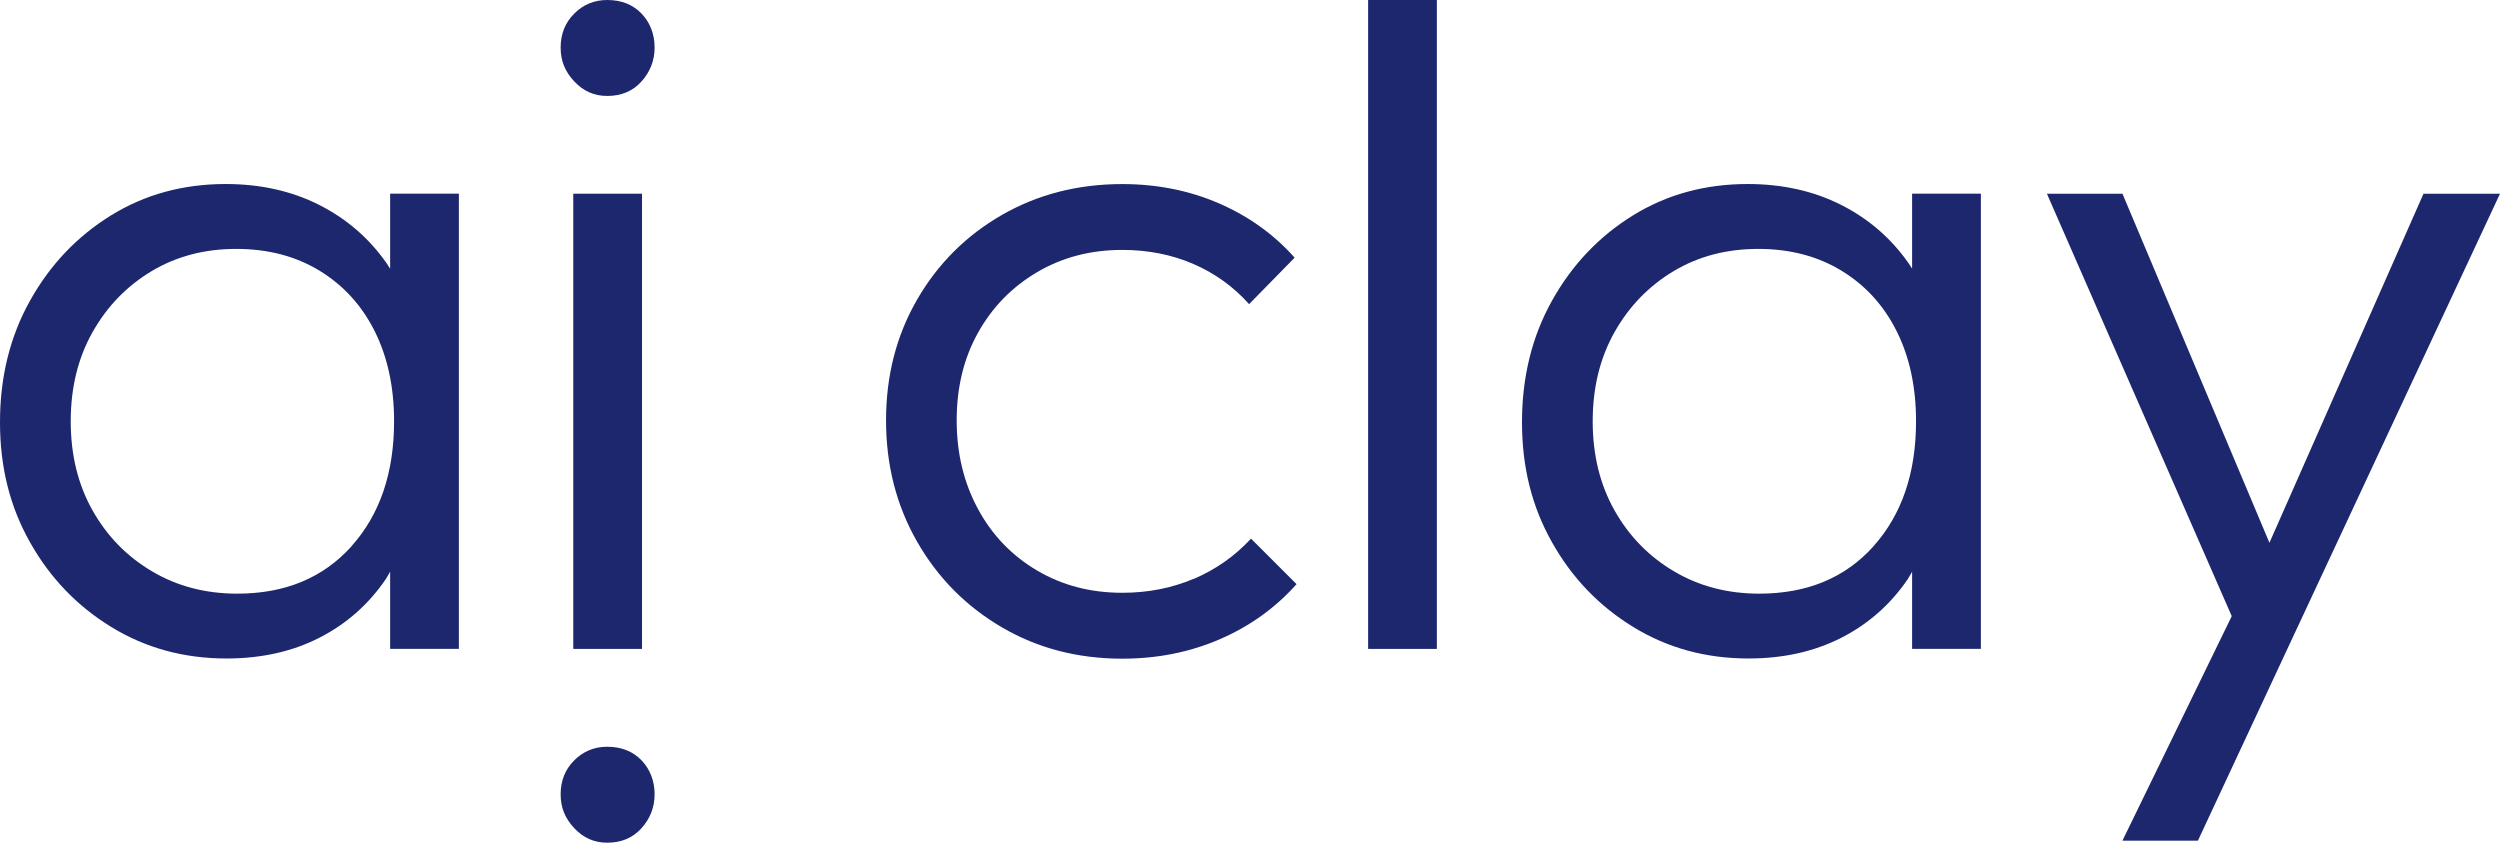
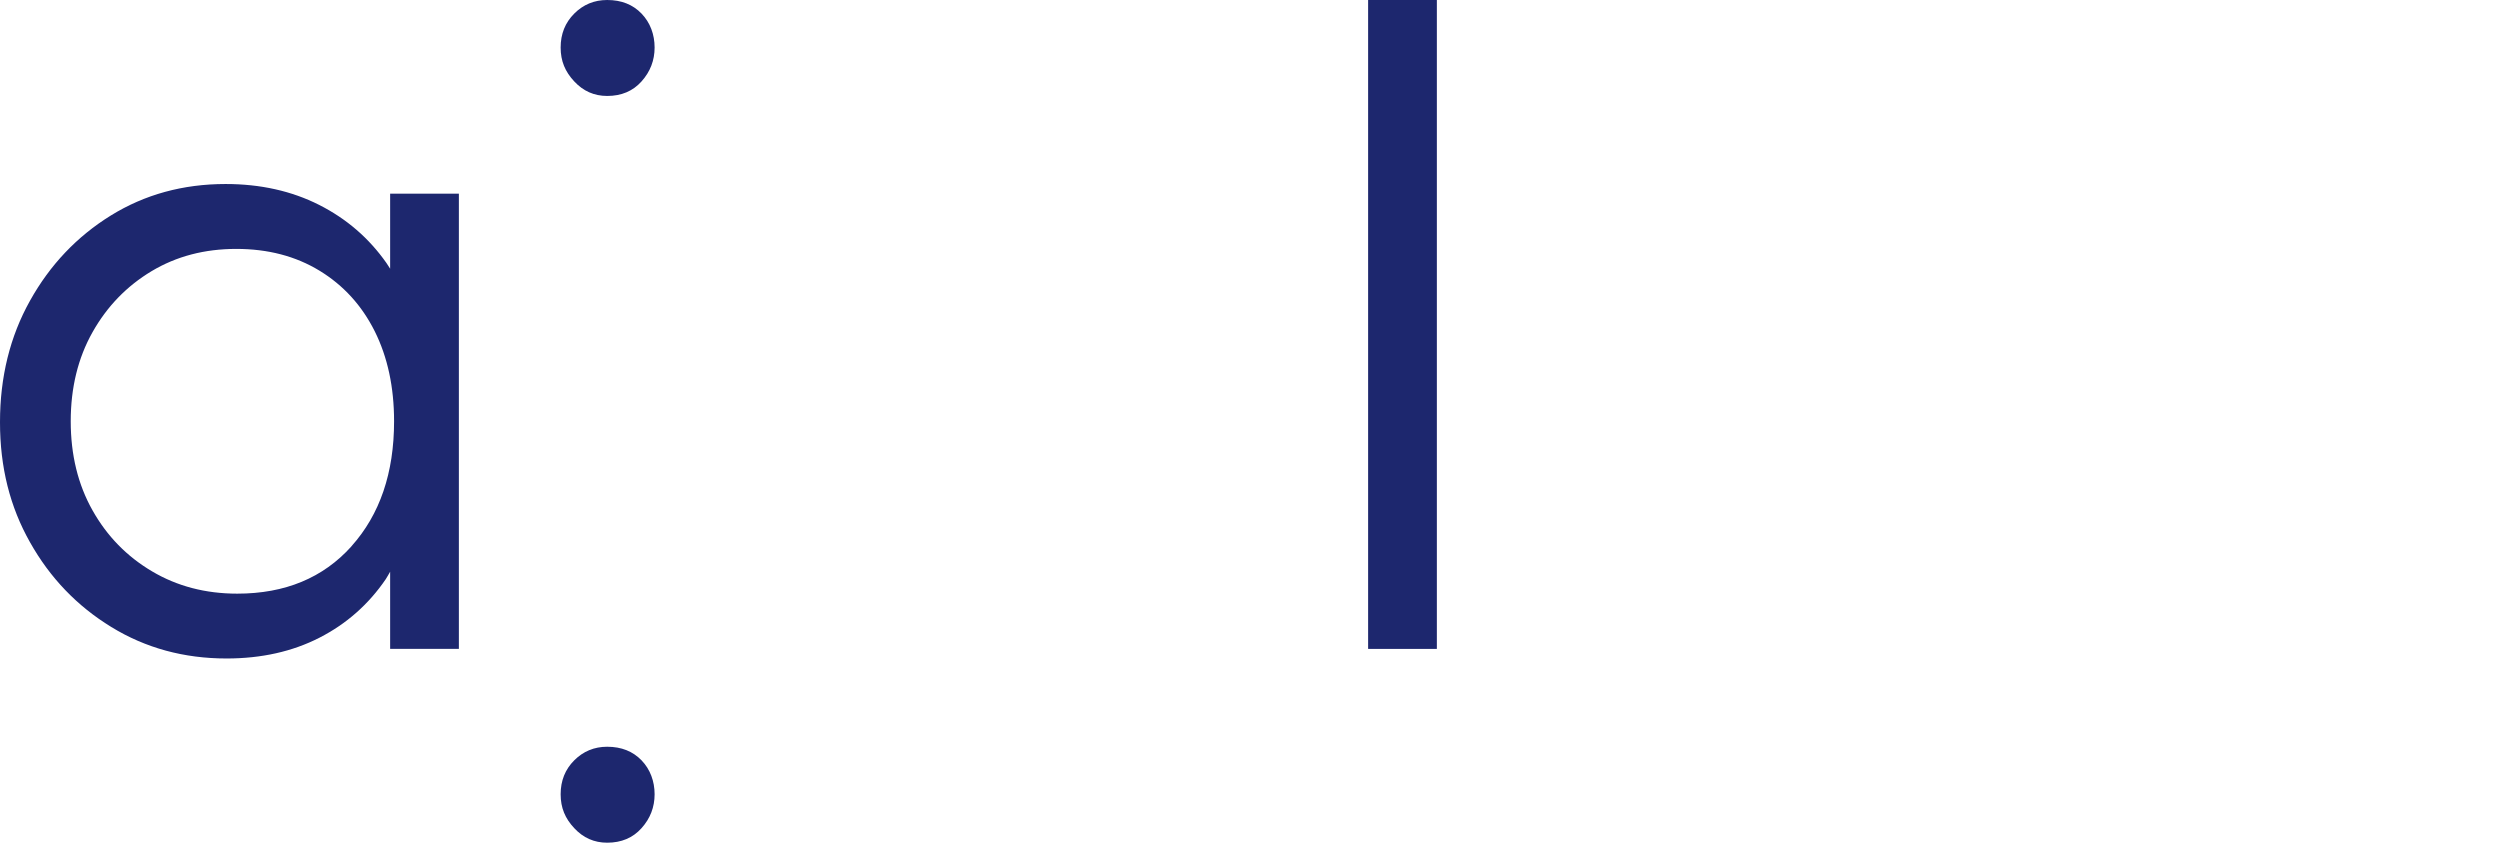
<svg xmlns="http://www.w3.org/2000/svg" width="89" height="30" viewBox="0 0 89 30" fill="none">
  <path d="M13.893 9.572C13.847 9.502 13.804 9.429 13.756 9.361C13.134 8.476 12.336 7.787 11.359 7.293C10.382 6.8 9.274 6.551 8.031 6.551C6.515 6.551 5.154 6.925 3.947 7.671C2.74 8.418 1.78 9.429 1.069 10.704C0.355 11.979 0 13.423 0 15.031C0 16.64 0.355 18.043 1.069 19.306C1.78 20.571 2.745 21.577 3.964 22.322C5.183 23.07 6.549 23.442 8.065 23.442C9.306 23.442 10.409 23.195 11.373 22.702C12.338 22.208 13.124 21.512 13.734 20.617C13.792 20.532 13.835 20.44 13.889 20.353V23.099H16.336V6.894H13.889V9.572H13.893ZM12.515 19.446C11.504 20.573 10.147 21.134 8.447 21.134C7.32 21.134 6.309 20.871 5.415 20.341C4.517 19.811 3.811 19.088 3.294 18.169C2.776 17.25 2.518 16.192 2.518 14.998C2.518 13.803 2.776 12.745 3.294 11.826C3.811 10.907 4.513 10.184 5.395 9.654C6.28 9.124 7.284 8.861 8.411 8.861C9.538 8.861 10.525 9.119 11.376 9.637C12.225 10.155 12.88 10.873 13.34 11.792C13.799 12.712 14.029 13.781 14.029 14.998C14.029 16.836 13.523 18.319 12.512 19.446H12.515Z" fill="#1D276E" />
  <path d="M21.616 0C21.156 0 20.764 0.162 20.443 0.484C20.121 0.806 19.959 1.207 19.959 1.691C19.959 2.175 20.119 2.552 20.443 2.898C20.764 3.244 21.154 3.416 21.616 3.416C22.121 3.416 22.53 3.244 22.839 2.898C23.149 2.552 23.304 2.15 23.304 1.691C23.304 1.231 23.149 0.806 22.839 0.484C22.53 0.162 22.121 0 21.616 0Z" fill="#1D276E" />
  <path d="M21.616 26.584C21.156 26.584 20.764 26.747 20.443 27.068C20.121 27.39 19.959 27.791 19.959 28.275C19.959 28.759 20.119 29.137 20.443 29.482C20.764 29.828 21.154 30 21.616 30C22.121 30 22.53 29.828 22.839 29.482C23.149 29.137 23.304 28.735 23.304 28.275C23.304 27.816 23.149 27.39 22.839 27.068C22.53 26.747 22.121 26.584 21.616 26.584Z" fill="#1D276E" />
-   <path d="M22.856 6.896H20.408V23.101H22.856V6.896Z" fill="#1D276E" />
-   <path d="M42.502 20.602C41.721 20.936 40.87 21.103 39.951 21.103C38.824 21.103 37.813 20.839 36.919 20.31C36.021 19.78 35.32 19.052 34.817 18.12C34.312 17.189 34.058 16.137 34.058 14.966C34.058 13.795 34.309 12.755 34.817 11.846C35.322 10.938 36.024 10.22 36.919 9.69C37.816 9.161 38.827 8.897 39.951 8.897C40.87 8.897 41.714 9.064 42.486 9.398C43.255 9.731 43.915 10.208 44.468 10.827L46.089 9.173C45.354 8.345 44.456 7.702 43.4 7.242C42.343 6.783 41.194 6.553 39.953 6.553C38.367 6.553 36.938 6.921 35.661 7.656C34.386 8.391 33.38 9.398 32.645 10.672C31.91 11.947 31.543 13.379 31.543 14.966C31.543 16.553 31.91 17.99 32.645 19.277C33.38 20.564 34.386 21.582 35.661 22.329C36.935 23.077 38.367 23.449 39.953 23.449C41.194 23.449 42.35 23.22 43.417 22.76C44.486 22.3 45.4 21.645 46.157 20.796L44.536 19.175C43.961 19.797 43.284 20.273 42.502 20.607V20.602Z" fill="#1D276E" />
  <path d="M51.152 0H48.705V23.101H51.152V0Z" fill="#1D276E" />
-   <path d="M68.076 9.572C68.03 9.502 67.987 9.429 67.938 9.361C67.317 8.476 66.519 7.787 65.542 7.293C64.565 6.8 63.457 6.551 62.214 6.551C60.698 6.551 59.336 6.925 58.129 7.671C56.923 8.418 55.962 9.429 55.252 10.704C54.538 11.979 54.183 13.423 54.183 15.031C54.183 16.64 54.538 18.043 55.252 19.306C55.962 20.571 56.927 21.577 58.146 22.322C59.365 23.07 60.731 23.442 62.248 23.442C63.488 23.442 64.591 23.195 65.556 22.702C66.521 22.208 67.307 21.512 67.916 20.617C67.974 20.532 68.018 20.44 68.071 20.353V23.099H70.519V6.894H68.071V9.572H68.076ZM66.698 19.446C65.687 20.573 64.33 21.134 62.63 21.134C61.503 21.134 60.492 20.871 59.597 20.341C58.7 19.811 57.994 19.088 57.476 18.169C56.959 17.25 56.7 16.192 56.7 14.998C56.7 13.803 56.959 12.745 57.476 11.826C57.994 10.907 58.695 10.184 59.578 9.654C60.463 9.124 61.467 8.861 62.594 8.861C63.721 8.861 64.707 9.119 65.558 9.637C66.407 10.155 67.063 10.873 67.522 11.792C67.982 12.712 68.211 13.781 68.211 14.998C68.211 16.836 67.706 18.319 66.695 19.446H66.698Z" fill="#1D276E" />
-   <path d="M86.277 6.896L80.792 19.323L75.559 6.896H72.87L79.45 21.935L75.559 29.927H78.246L81.382 23.205L89 6.896H86.277Z" fill="#1D276E" />
</svg>